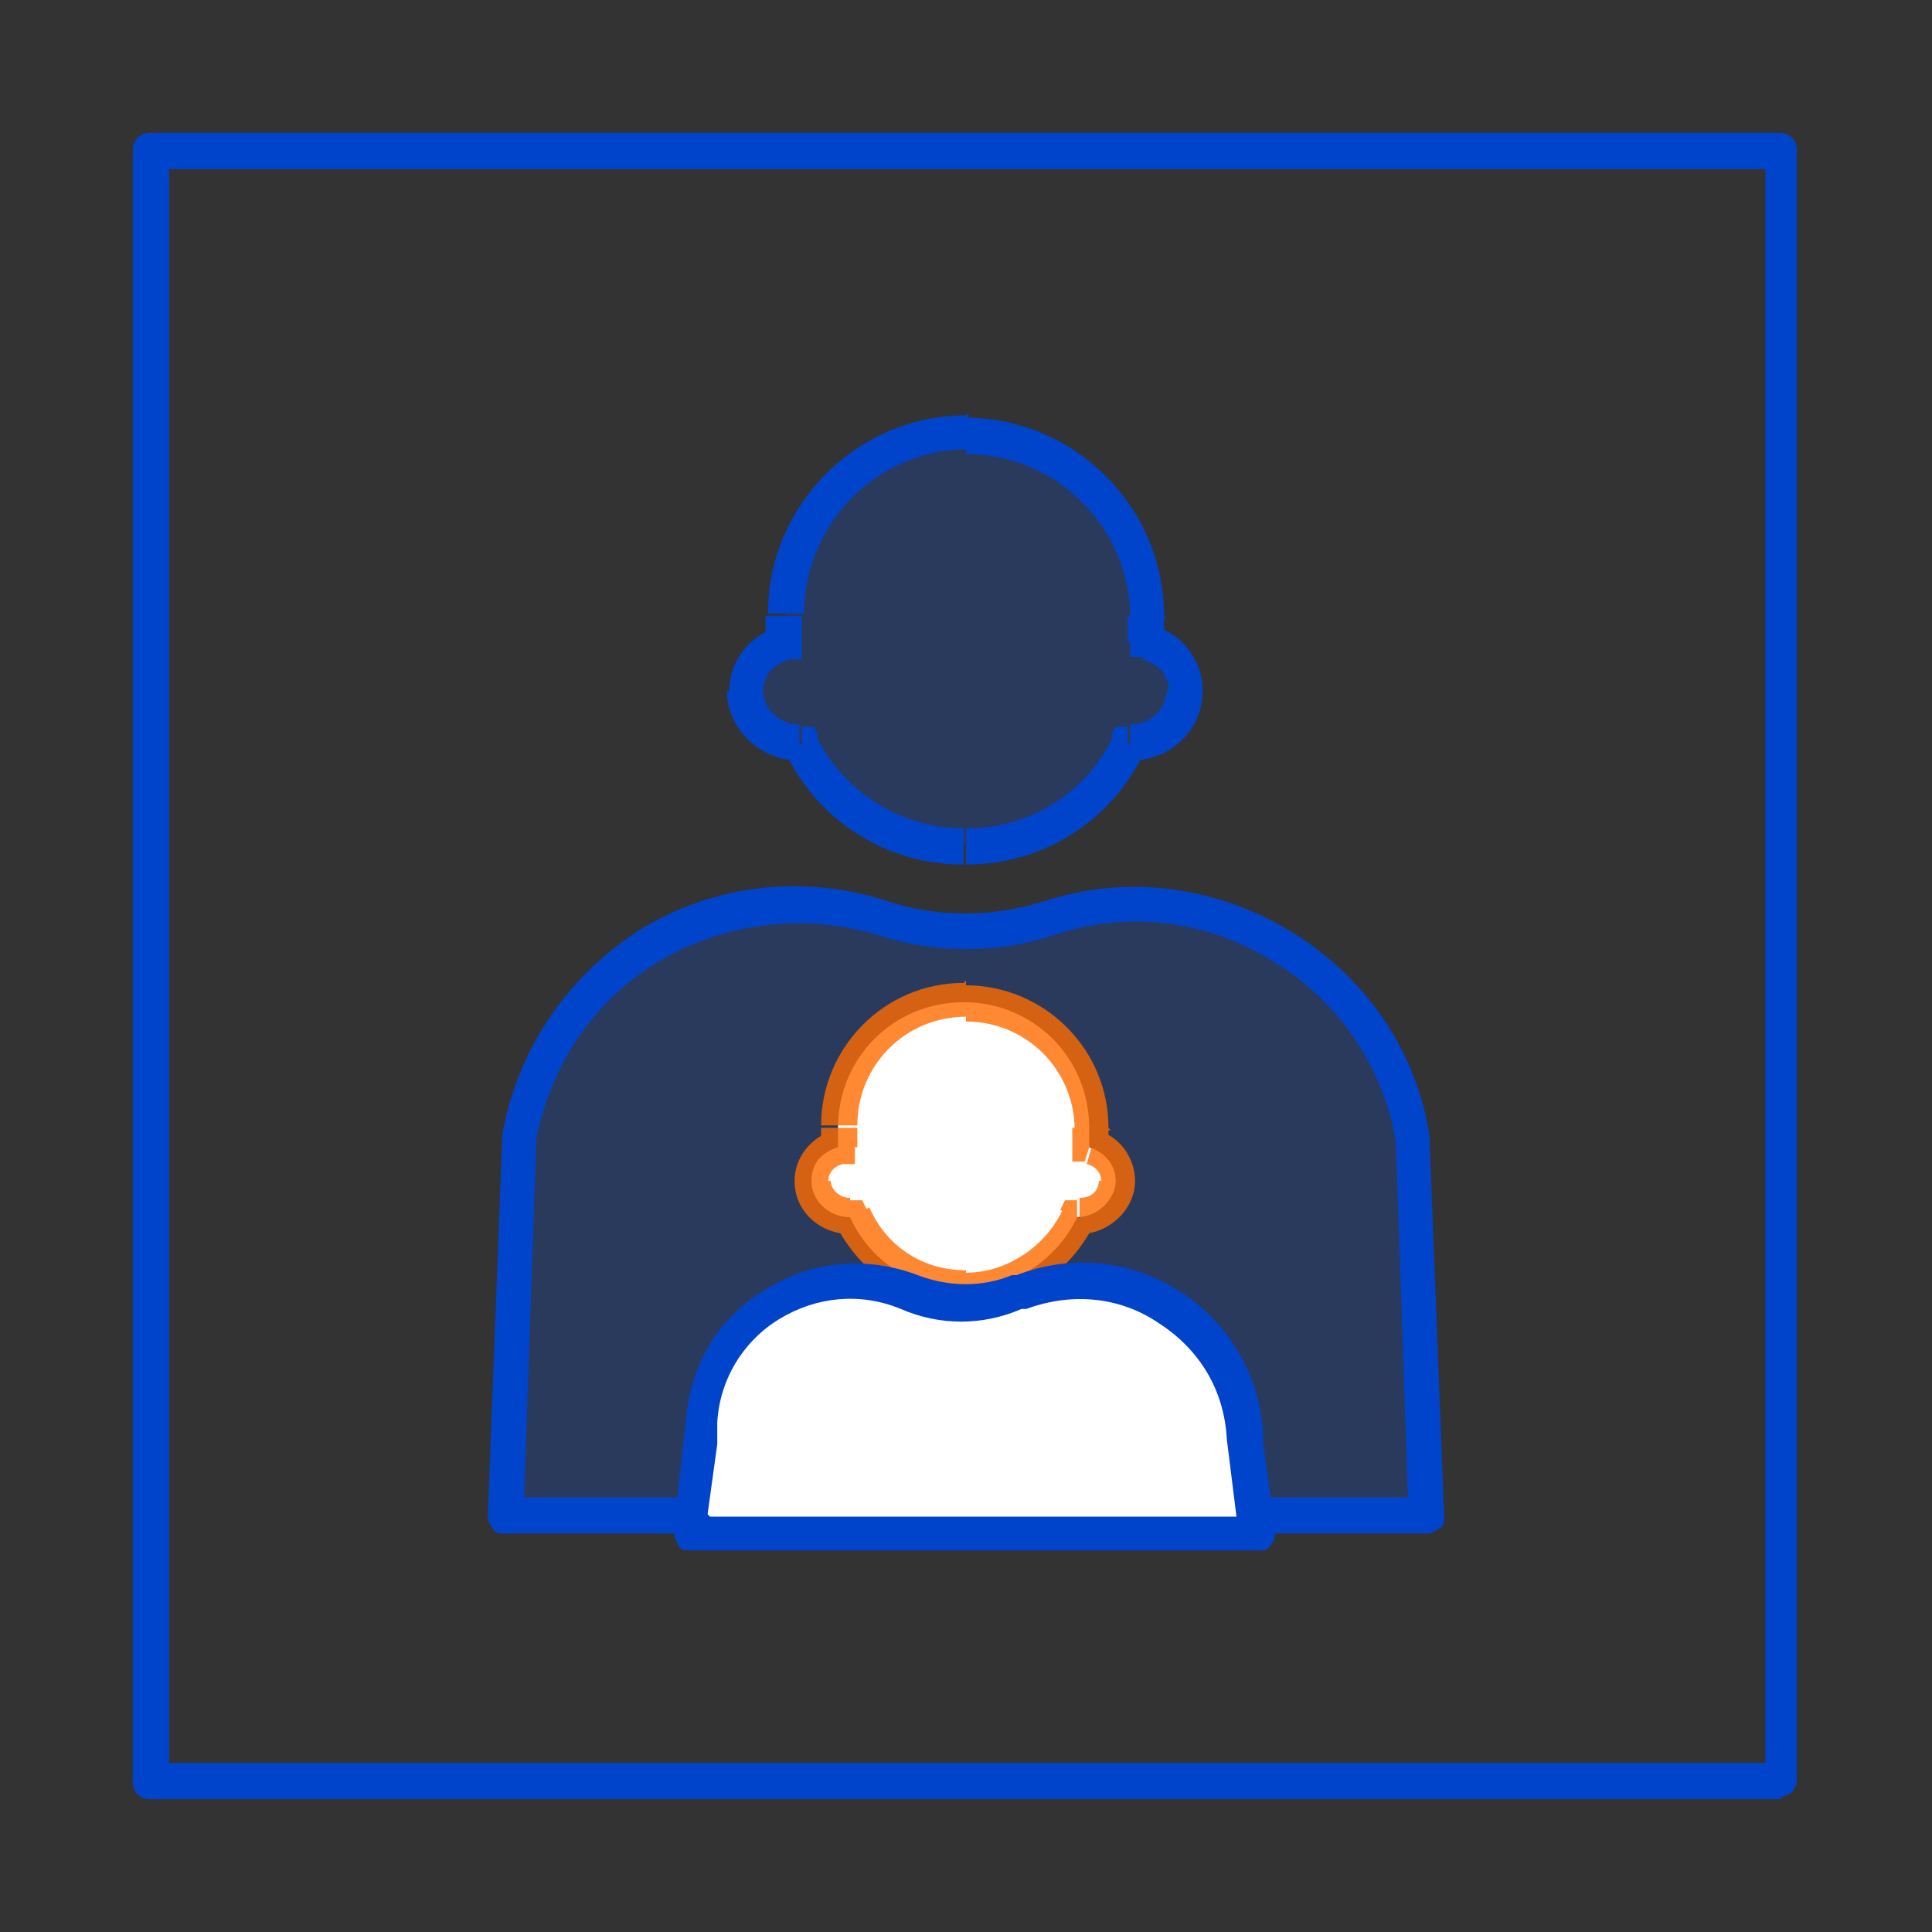
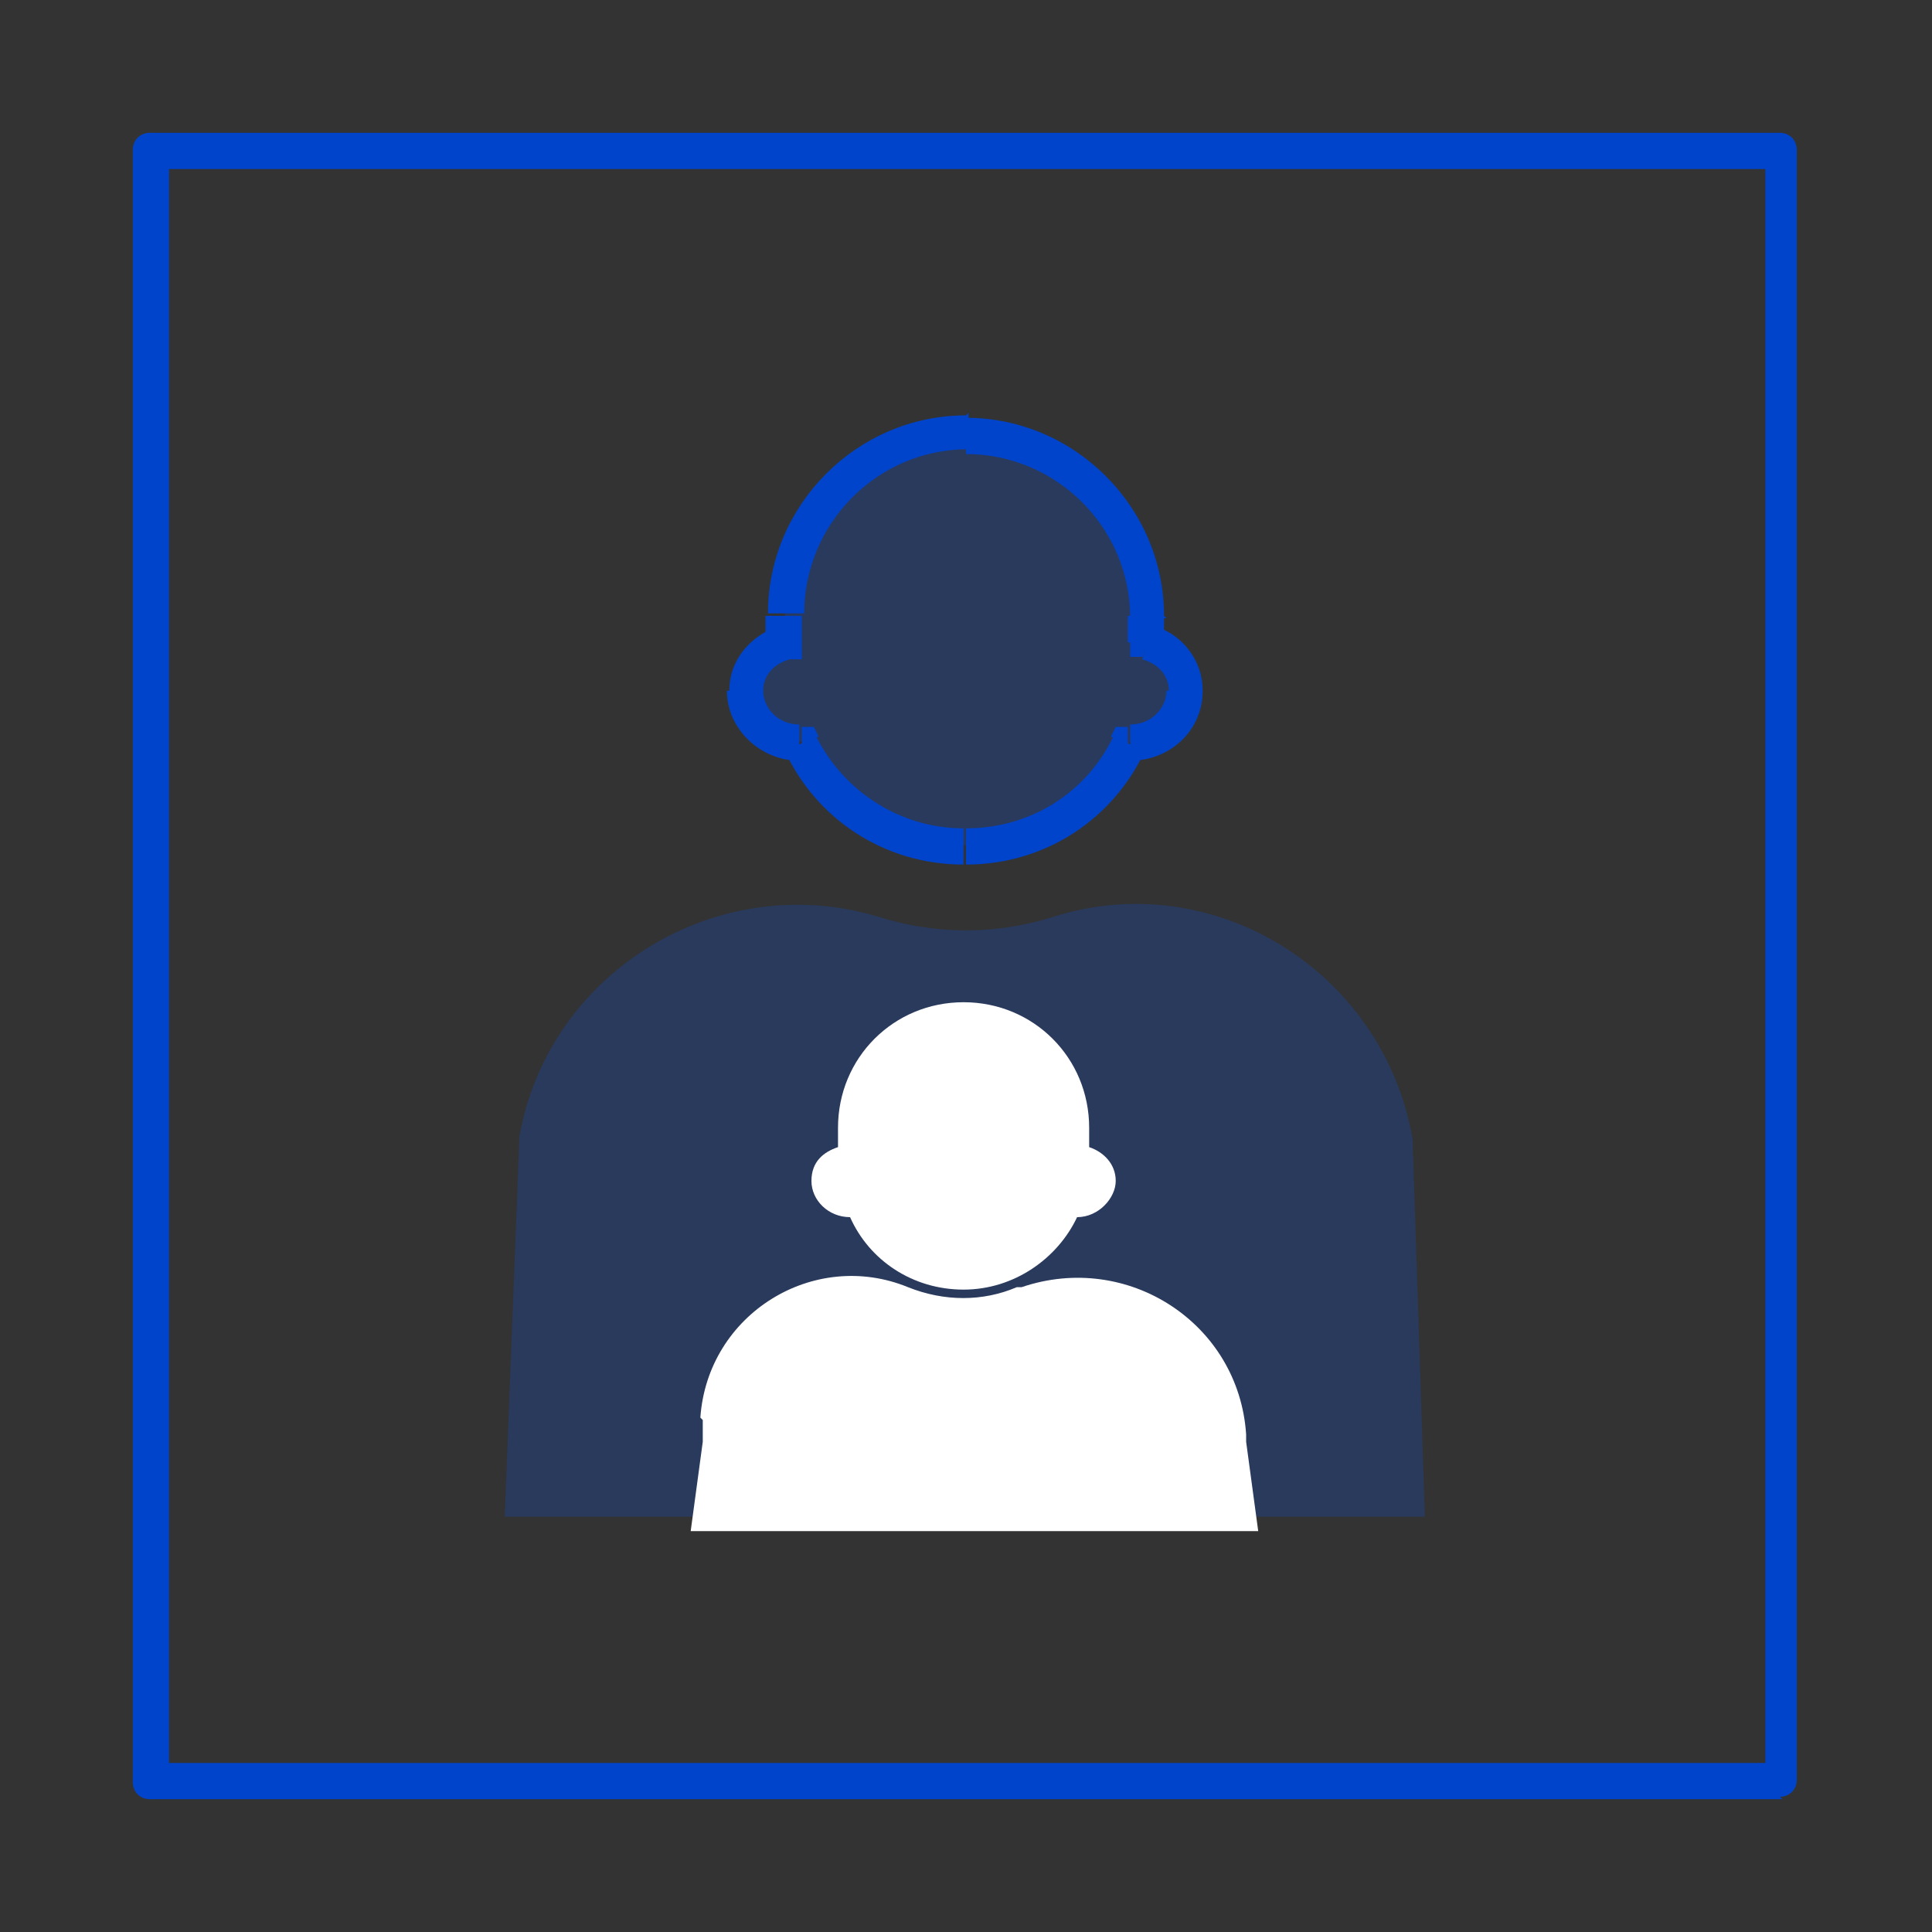
<svg xmlns="http://www.w3.org/2000/svg" width="80" height="80" version="1.1" viewBox="0 0 80 80">
  <rect x="0" y="0" width="80" height="80" fill="#333333" stroke="none" />
  <defs>
    <style>
      .cls-1, .cls-2 {
        fill: #fff;
      }

      .cls-2, .cls-3 {
        fill-rule: evenodd;
      }

      .cls-4, .cls-3 {
        fill: #05f;
      }

      .cls-5 {
        fill: #ff6b00;
      }

      .cls-6 {
        fill: #04c;
      }

      .cls-7 {
        opacity: .2;
      }

      .cls-8 {
        opacity: .8;
      }
    </style>
  </defs>
  <g>
    <g id="_레이어_1" data-name="레이어_1">
      <g>
        <path class="cls-6" d="M73.8,74.5H6.2c-.4,0-.7-.3-.7-.7V6.2c0-.4.3-.7.7-.7h67.5c.4,0,.7.3.7.7v67.5c0,.4-.3.7-.7.7ZM7,73h66.1V7H7v66.1Z" />
        <g class="cls-7">
          <path class="cls-3" d="M32.5,25.5c0-4.1,3.4-7.5,7.5-7.5s7.5,3.3,7.5,7.5v1.1c.9.3,1.6,1.1,1.6,2s-1,2.1-2.3,2.1h0c-1.2,2.5-3.8,4.3-6.8,4.3s-5.6-1.7-6.8-4.3h0c-1.3,0-2.3-1-2.3-2.1s.7-1.8,1.6-2v-1.1Z" />
        </g>
        <path class="cls-6" d="M47.5,26.6h-.7v.6h.5c0,.1.2-.6.2-.6ZM46.7,30.8v-.7s-.5,0-.5,0l-.2.4.7.3ZM33.2,30.8l.7-.3-.2-.4h-.5s0,.7,0,.7ZM32.5,26.6l.2.7h.5v-.7h-.7ZM40,17.2c-4.5,0-8.2,3.7-8.2,8.2h1.5c0-3.7,3-6.8,6.8-6.8v-1.5ZM48.2,25.5c0-4.5-3.7-8.2-8.2-8.2v1.5c3.7,0,6.8,3,6.8,6.8h1.5ZM48.2,26.6v-1.1h-1.5v1.1h1.5ZM49.8,28.6c0-1.3-.9-2.4-2.1-2.7l-.4,1.4c.7.2,1.1.7,1.1,1.3h1.5ZM46.8,31.5c1.6,0,3-1.2,3-2.9h-1.5c0,.7-.6,1.4-1.5,1.4v1.5ZM46.7,31.5h0v-1.5h0v1.5ZM40,35.8c3.3,0,6.1-1.9,7.4-4.7l-1.3-.6c-1.1,2.3-3.4,3.8-6.1,3.8v1.5ZM32.5,31.1c1.3,2.8,4.1,4.7,7.4,4.7v-1.5c-2.7,0-5-1.6-6.1-3.8l-1.3.6ZM33.2,30h0v1.5h0v-1.5ZM33.1,30c-.9,0-1.5-.7-1.5-1.4h-1.5c0,1.6,1.4,2.9,3,2.9v-1.5ZM31.6,28.6c0-.6.4-1.1,1.1-1.3l-.4-1.4c-1.2.4-2.1,1.4-2.1,2.7h1.5ZM31.7,25.5v1.1h1.5v-1.1h-1.5Z" />
        <g>
          <g class="cls-7">
            <path class="cls-4" d="M21.5,47v.3s-.6,15.5-.6,15.5h38.1l-.5-15.4v-.2c-1.2-7-8.3-11.4-15-9.2-2.3.7-4.7.7-7,0-6.7-2.1-13.8,2.2-15,9.1Z" />
          </g>
-           <path class="cls-6" d="M59,63.5H20.9c-.2,0-.4,0-.5-.2s-.2-.3-.2-.5l.6-15.8s0,0,0,0c.6-3.5,2.7-6.6,5.7-8.5,3.1-1.9,6.8-2.3,10.2-1.2,2.1.7,4.4.7,6.6,0,3.4-1.1,7.1-.6,10.2,1.3,3.1,1.9,5.2,5,5.7,8.5v.2s.6,15.5.6,15.5c0,.2,0,.4-.2.5s-.3.2-.5.2ZM21.7,62h36.6l-.5-14.7c-.5-3.1-2.4-5.9-5.1-7.5-2.7-1.7-6-2.1-9-1.1-2.4.8-5,.8-7.4,0-3-.9-6.3-.5-9,1.1-2.7,1.6-4.5,4.3-5.1,7.4v.3s-.5,14.6-.5,14.6Z" />
        </g>
        <path class="cls-2" d="M34.7,46.7c0-2.9,2.3-5.2,5.2-5.2s5.2,2.3,5.2,5.2v.8c.6.2,1.1.7,1.1,1.4s-.7,1.5-1.6,1.5h0c-.8,1.7-2.6,3-4.7,3s-3.9-1.2-4.7-3h0c-.9,0-1.6-.7-1.6-1.5s.5-1.2,1.1-1.4v-.8Z" />
        <g class="cls-8">
-           <path class="cls-5" d="M45.1,47.5h-.7v.6h.5c0,.1.2-.6.2-.6ZM44.6,50.4v-.7s-.5,0-.5,0l-.2.4.7.3ZM35.2,50.4l.7-.3-.2-.4h-.5s0,.7,0,.7ZM34.7,47.5l.2.7h.5v-.7h-.7ZM39.9,40.7c-3.3,0-5.9,2.7-5.9,5.9h1.5c0-2.5,2-4.5,4.5-4.5v-1.5ZM45.9,46.7c0-3.3-2.7-5.9-5.9-5.9v1.5c2.5,0,4.5,2,4.5,4.5h1.5ZM45.9,47.5v-.8h-1.5v.8h1.5ZM47,48.9c0-1-.7-1.9-1.6-2.1l-.4,1.4c.4.1.6.4.6.7h1.5ZM44.7,51.1c1.2,0,2.3-1,2.3-2.2h-1.5c0,.4-.3.7-.8.7v1.5ZM44.6,51.1h0v-1.5h0v1.5ZM39.9,54.1c2.4,0,4.4-1.4,5.4-3.4l-1.3-.6c-.7,1.5-2.3,2.6-4,2.6v1.5ZM34.6,50.7c1,2,3,3.4,5.4,3.4v-1.5c-1.8,0-3.3-1-4-2.6l-1.3.6ZM35.2,49.6h0v1.5h0v-1.5ZM35.2,49.6c-.5,0-.8-.4-.8-.7h-1.5c0,1.3,1.1,2.2,2.3,2.2v-1.5ZM34.3,48.9c0-.3.2-.6.6-.7l-.4-1.4c-.9.3-1.6,1.1-1.6,2.1h1.5ZM34,46.7v.8h1.5v-.8h-1.5Z" />
-         </g>
+           </g>
        <g>
          <path class="cls-1" d="M29.1,58.8v.9c0,0-.5,3.7-.5,3.7h23.5l-.5-3.7v-.3c-.3-4.6-4.9-7.6-9.3-6.1h-.2c-1.4.6-3,.6-4.5,0-3.9-1.6-8.3,1.1-8.6,5.4Z" />
-           <path class="cls-6" d="M52.1,64.2h-23.5c-.2,0-.4,0-.5-.2-.1-.2-.2-.4-.2-.6l.5-4.6c.2-2.3,1.3-4.2,3.3-5.4,1.9-1.2,4.2-1.4,6.3-.6,1.3.5,2.7.5,3.9,0h.2c2.3-.9,4.8-.6,6.8.7,2,1.3,3.3,3.5,3.4,5.9v.3s.5,3.7.5,3.7c0,.2,0,.4-.2.6-.1.2-.3.2-.5.2ZM29.4,62.8h21.8l-.4-3.2c-.1-2-1.1-3.7-2.8-4.8-1.6-1.1-3.6-1.3-5.5-.6h-.2c-1.6.7-3.4.7-5,0-1.7-.7-3.5-.5-5,.4-1.5.9-2.5,2.5-2.6,4.3h0s0,.9,0,.9l-.4,2.9ZM29.1,58.8h0,0Z" />
        </g>
      </g>
    </g>
  </g>
</svg>